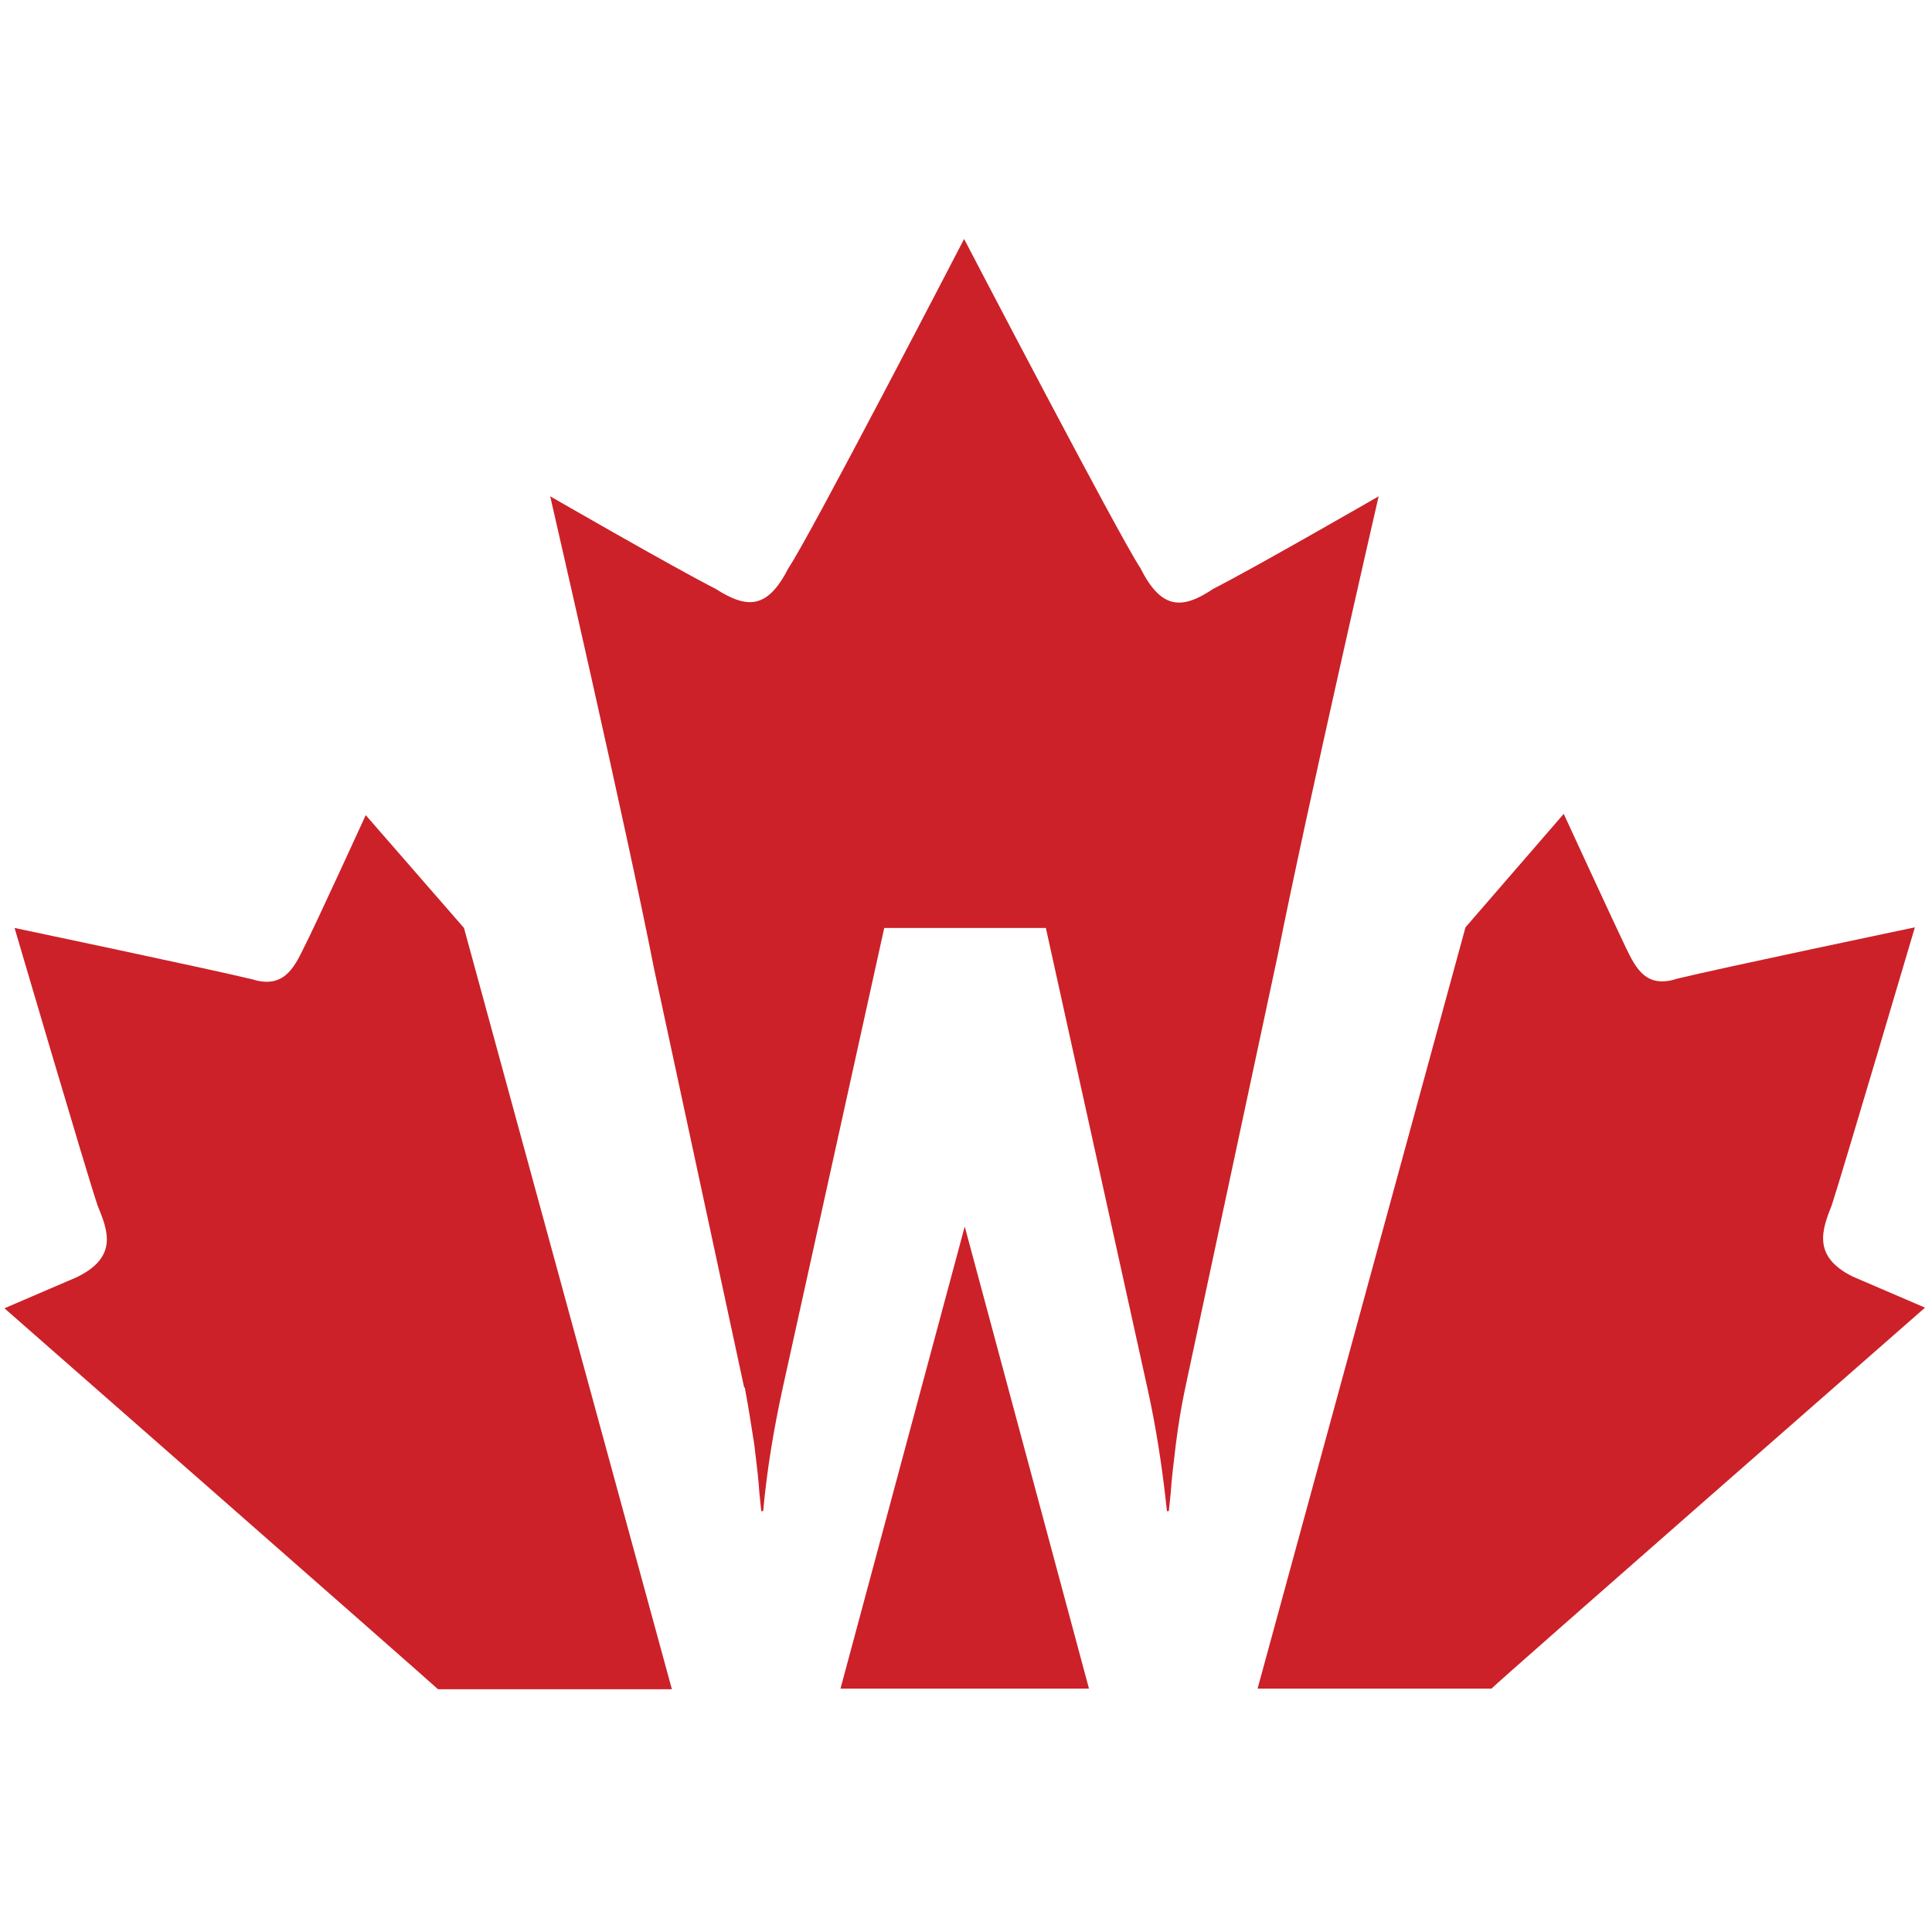
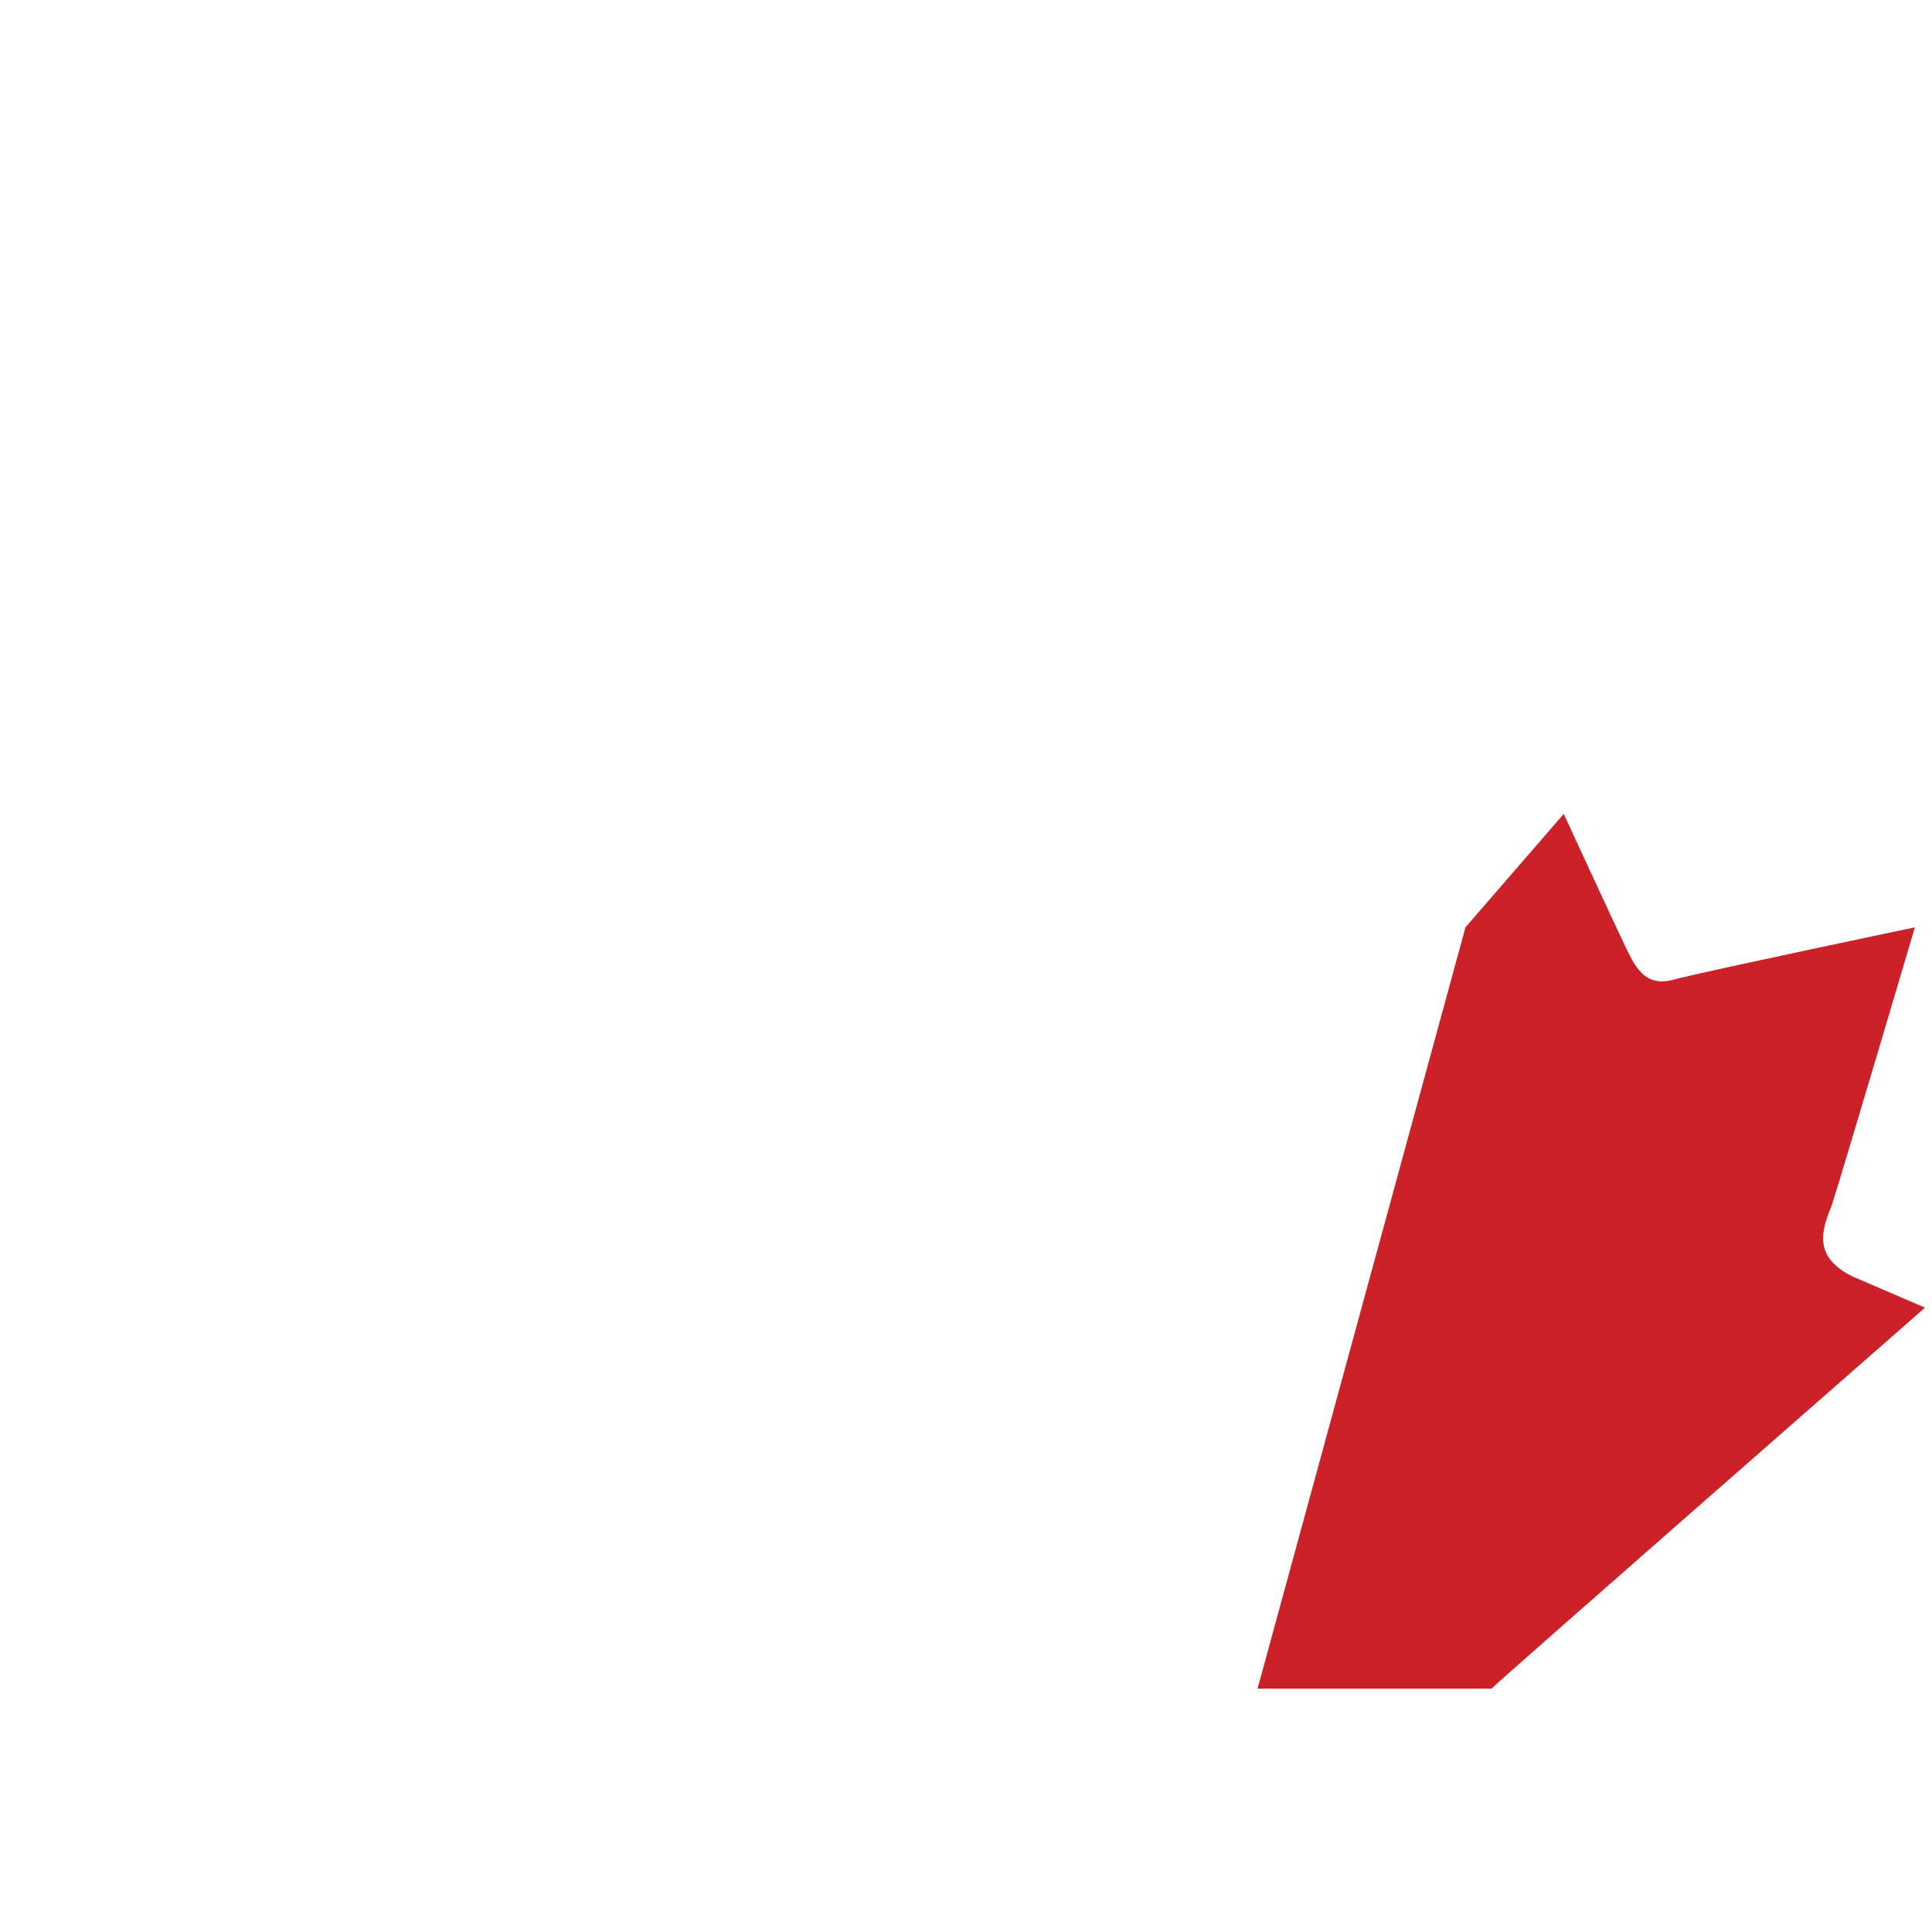
<svg xmlns="http://www.w3.org/2000/svg" id="SvgjsSvg1028" version="1.1" viewBox="0 0 304.8 304.8">
  <defs>
    <style>
      .st0 {
        fill: #cc2128;
      }
    </style>
  </defs>
-   <path class="st0" d="M117.5,218.9c.5,2.7,1,5.7,1.5,9,.4,3.3.7,5.8.8,7.6l.3,2.9h.3c.6-6.6,1.7-13.1,3.1-19.5l16-72.5h25.5l16,72.5c1.4,6.3,2.4,12.8,3.1,19.5h.3l.3-2.9c.1-1.8.4-4.3.8-7.6.4-3.2.9-6.2,1.5-9l14.6-68.3c4.7-23.6,15.9-72.3,15.9-72.3,0,0-19.6,11.3-26.1,14.6-4.9,3.3-8.2,3.3-11.5-3.3-3.3-4.9-27.8-51.9-27.8-51.9,0,0-24.4,47.1-27.7,51.9-3.3,6.5-6.5,6.5-11.5,3.3-6.5-3.3-26.1-14.6-26.1-14.6,0,0,12,52.1,16.4,74.6l14.2,66h0Z" />
-   <polygon class="st0" points="132.6 266.4 171.8 266.4 152.2 193.5 132.6 266.4" />
  <path class="st0" d="M231.2,146.3l-32.8,120.1h36.9c1.6-1.6,68.4-60.1,68.4-60.1l-11.4-4.9c-6.5-3.2-4.8-7.5-3.3-11.3,1.6-4.9,13.1-43.8,13.1-43.8,0,0-31,6.5-37.5,8.1-4.9,1.6-6.5-1.6-8.1-4.9s-9.8-21.1-9.8-21.1" />
-   <path class="st0" d="M57.7,128.6s-8.1,17.7-9.8,21c-1.6,3.3-3.3,6.4-8.1,4.9-6.6-1.6-37.5-8.1-37.5-8.1,0,0,11.4,38.8,13.1,43.8,1.6,3.9,3.3,8.1-3.3,11.3l-11.4,4.9s66.7,58.5,68.4,60.1h36.9l-32.8-120.1" />
</svg>